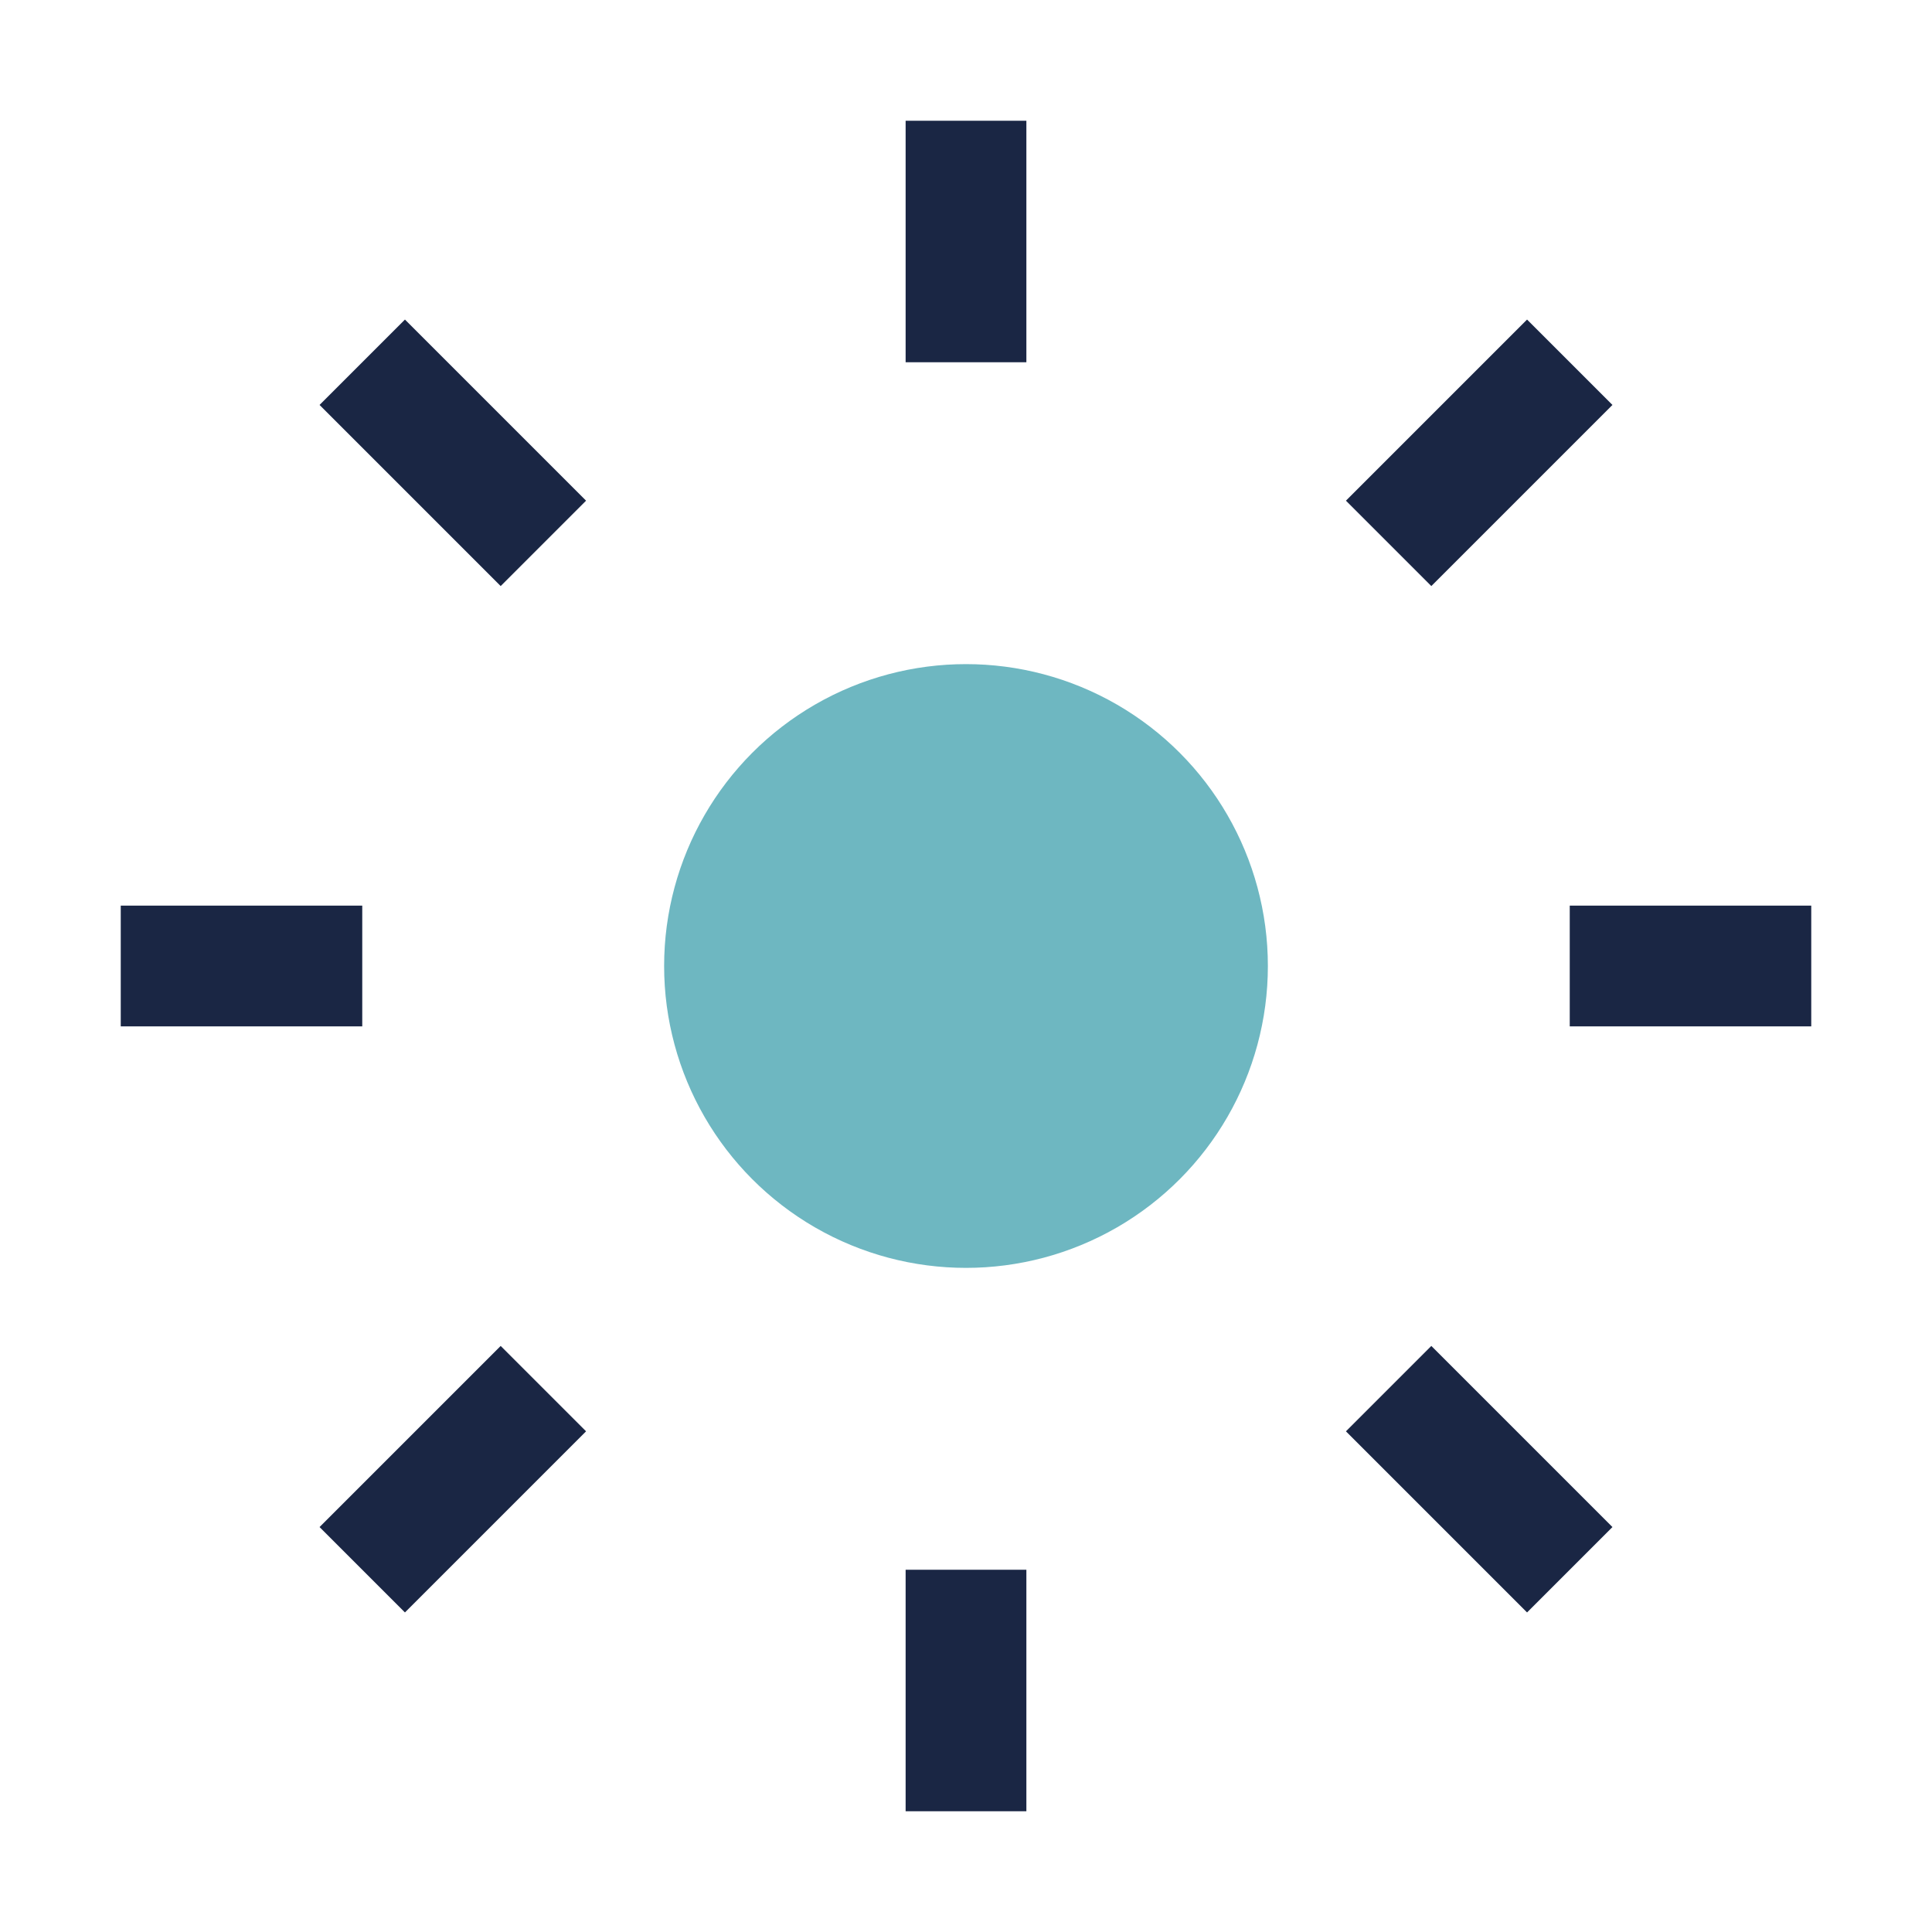
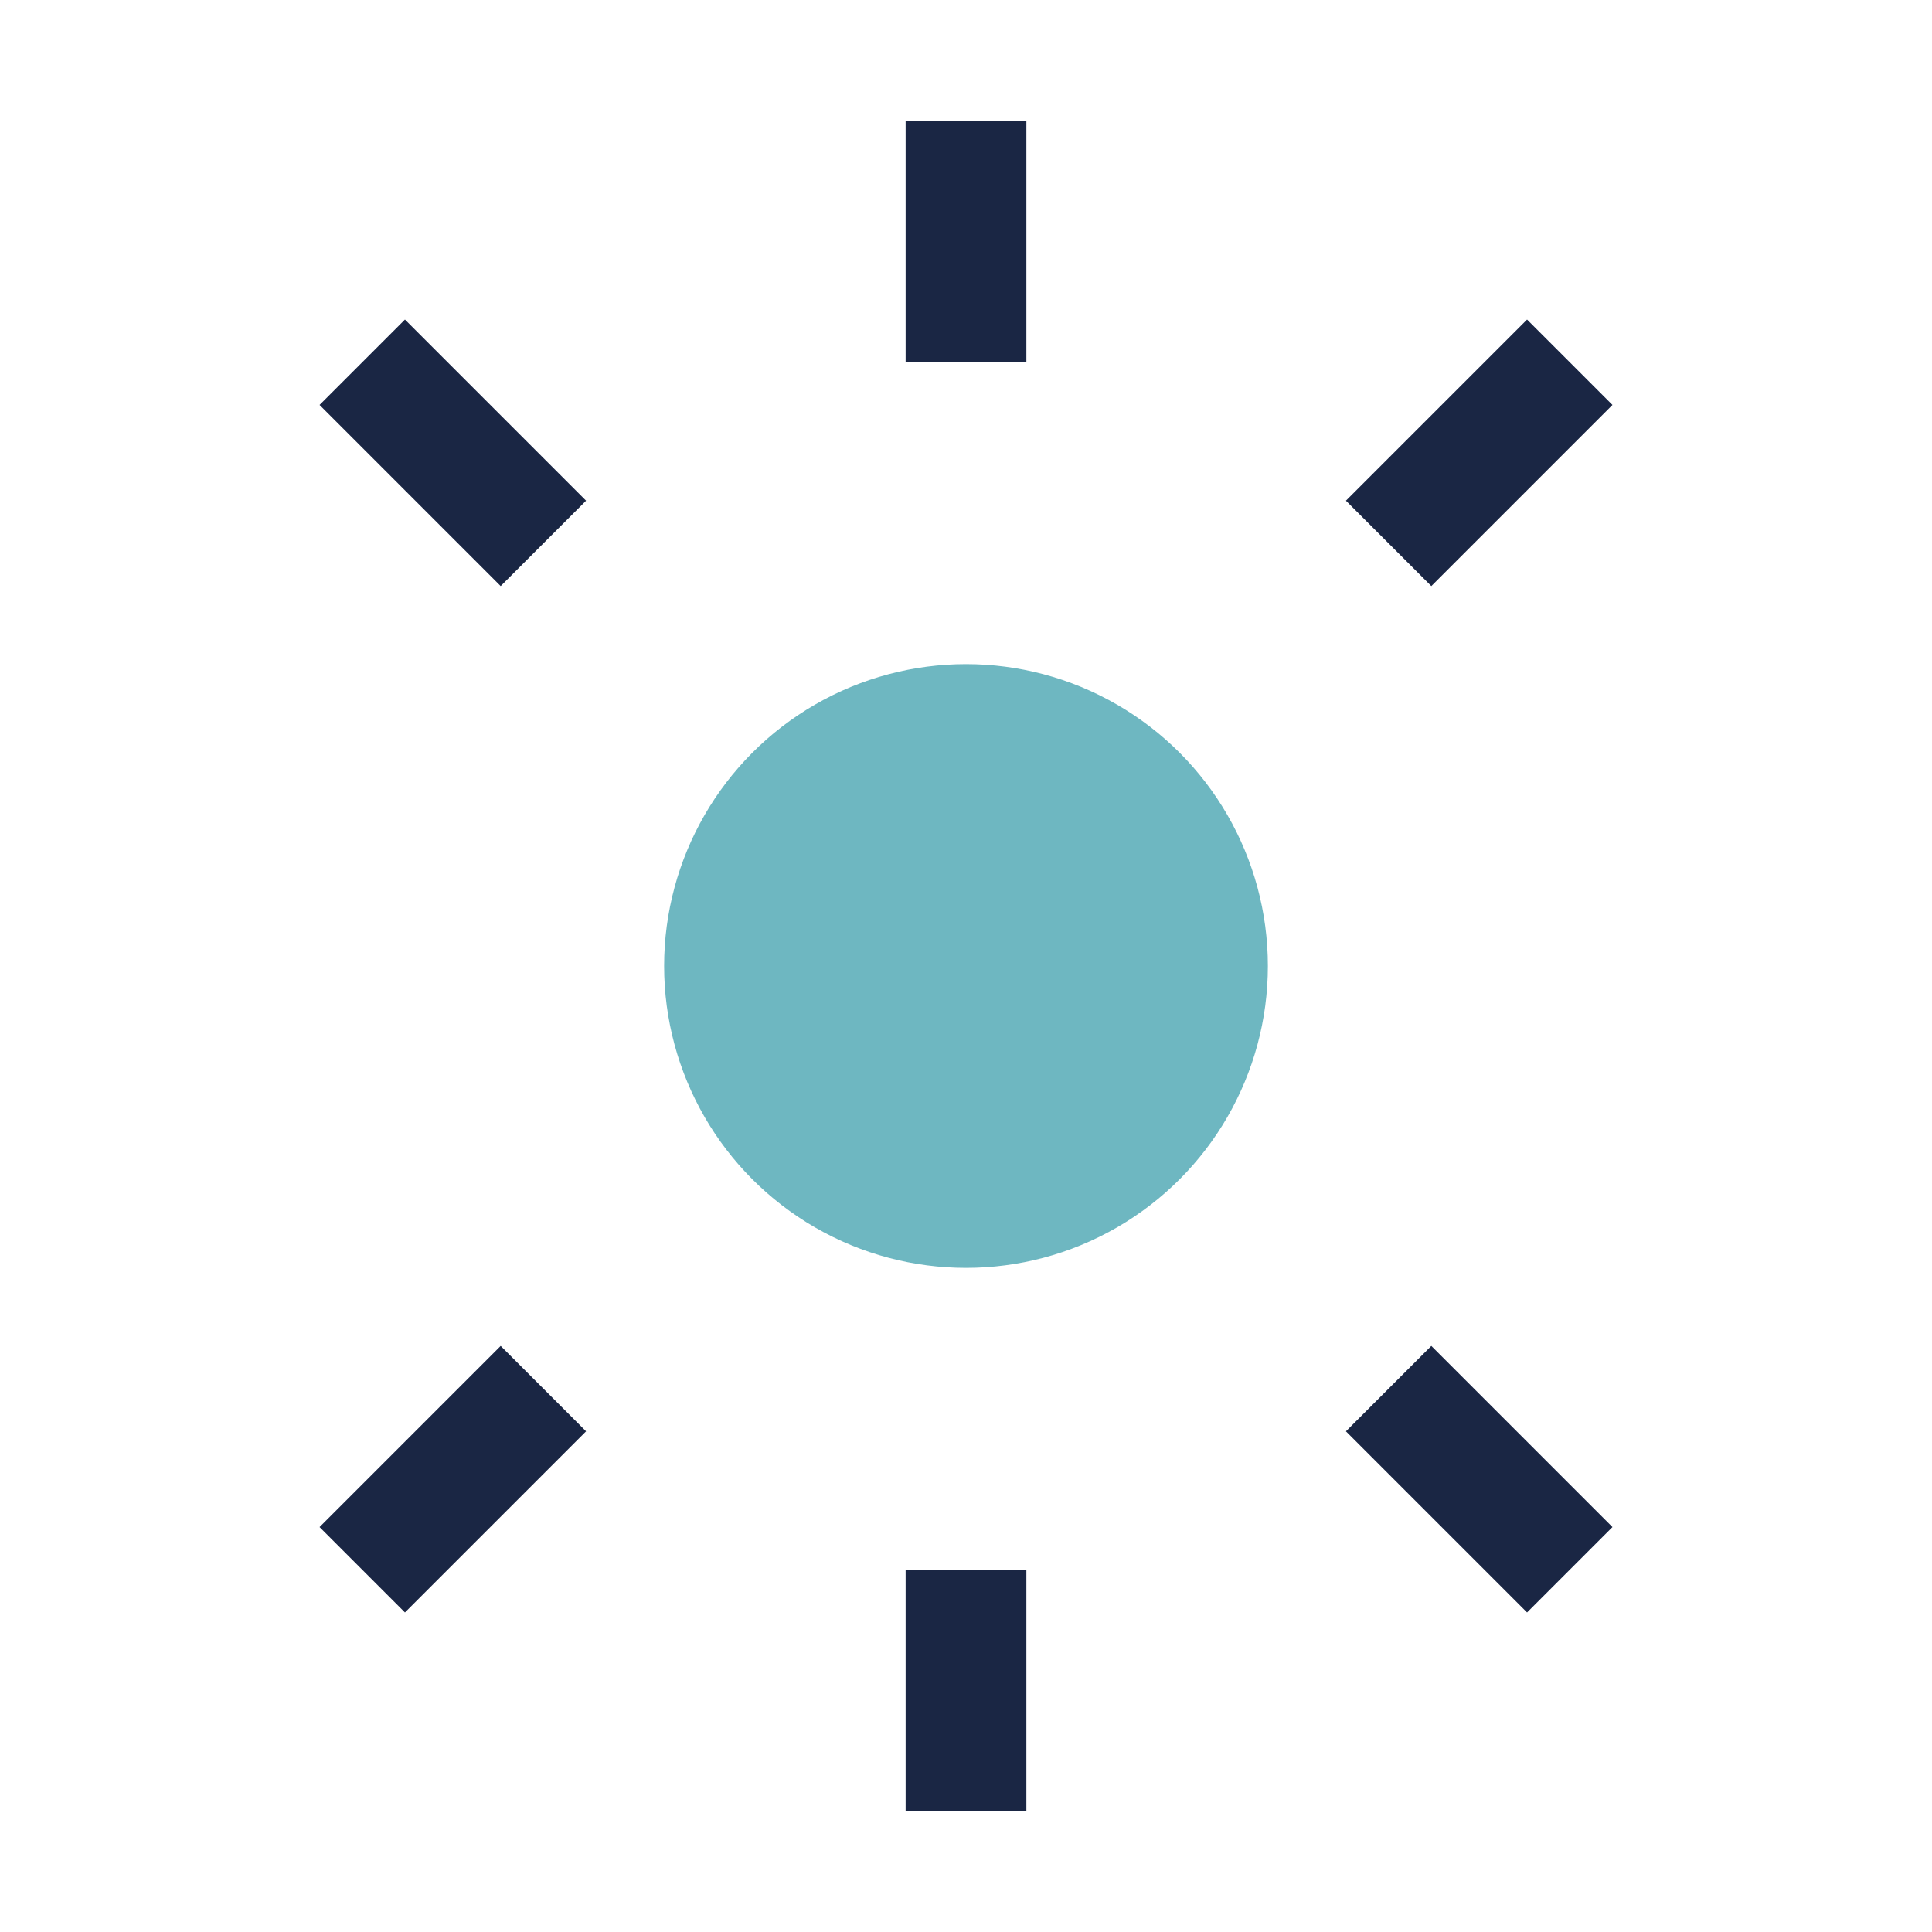
<svg xmlns="http://www.w3.org/2000/svg" width="32" height="32" viewBox="0 0 32 32">
  <circle cx="16" cy="16" r="5" fill="#6EB7C1" />
  <g stroke="#1A2644" stroke-width="2">
    <path d="M16 2v4" />
    <path d="M16 26v4" />
-     <path d="M2 16h4" />
-     <path d="M26 16h4" />
    <path d="M6 6l3 3" />
    <path d="M23 23l3 3" />
    <path d="M6 26l3-3" />
    <path d="M23 9l3-3" />
  </g>
</svg>